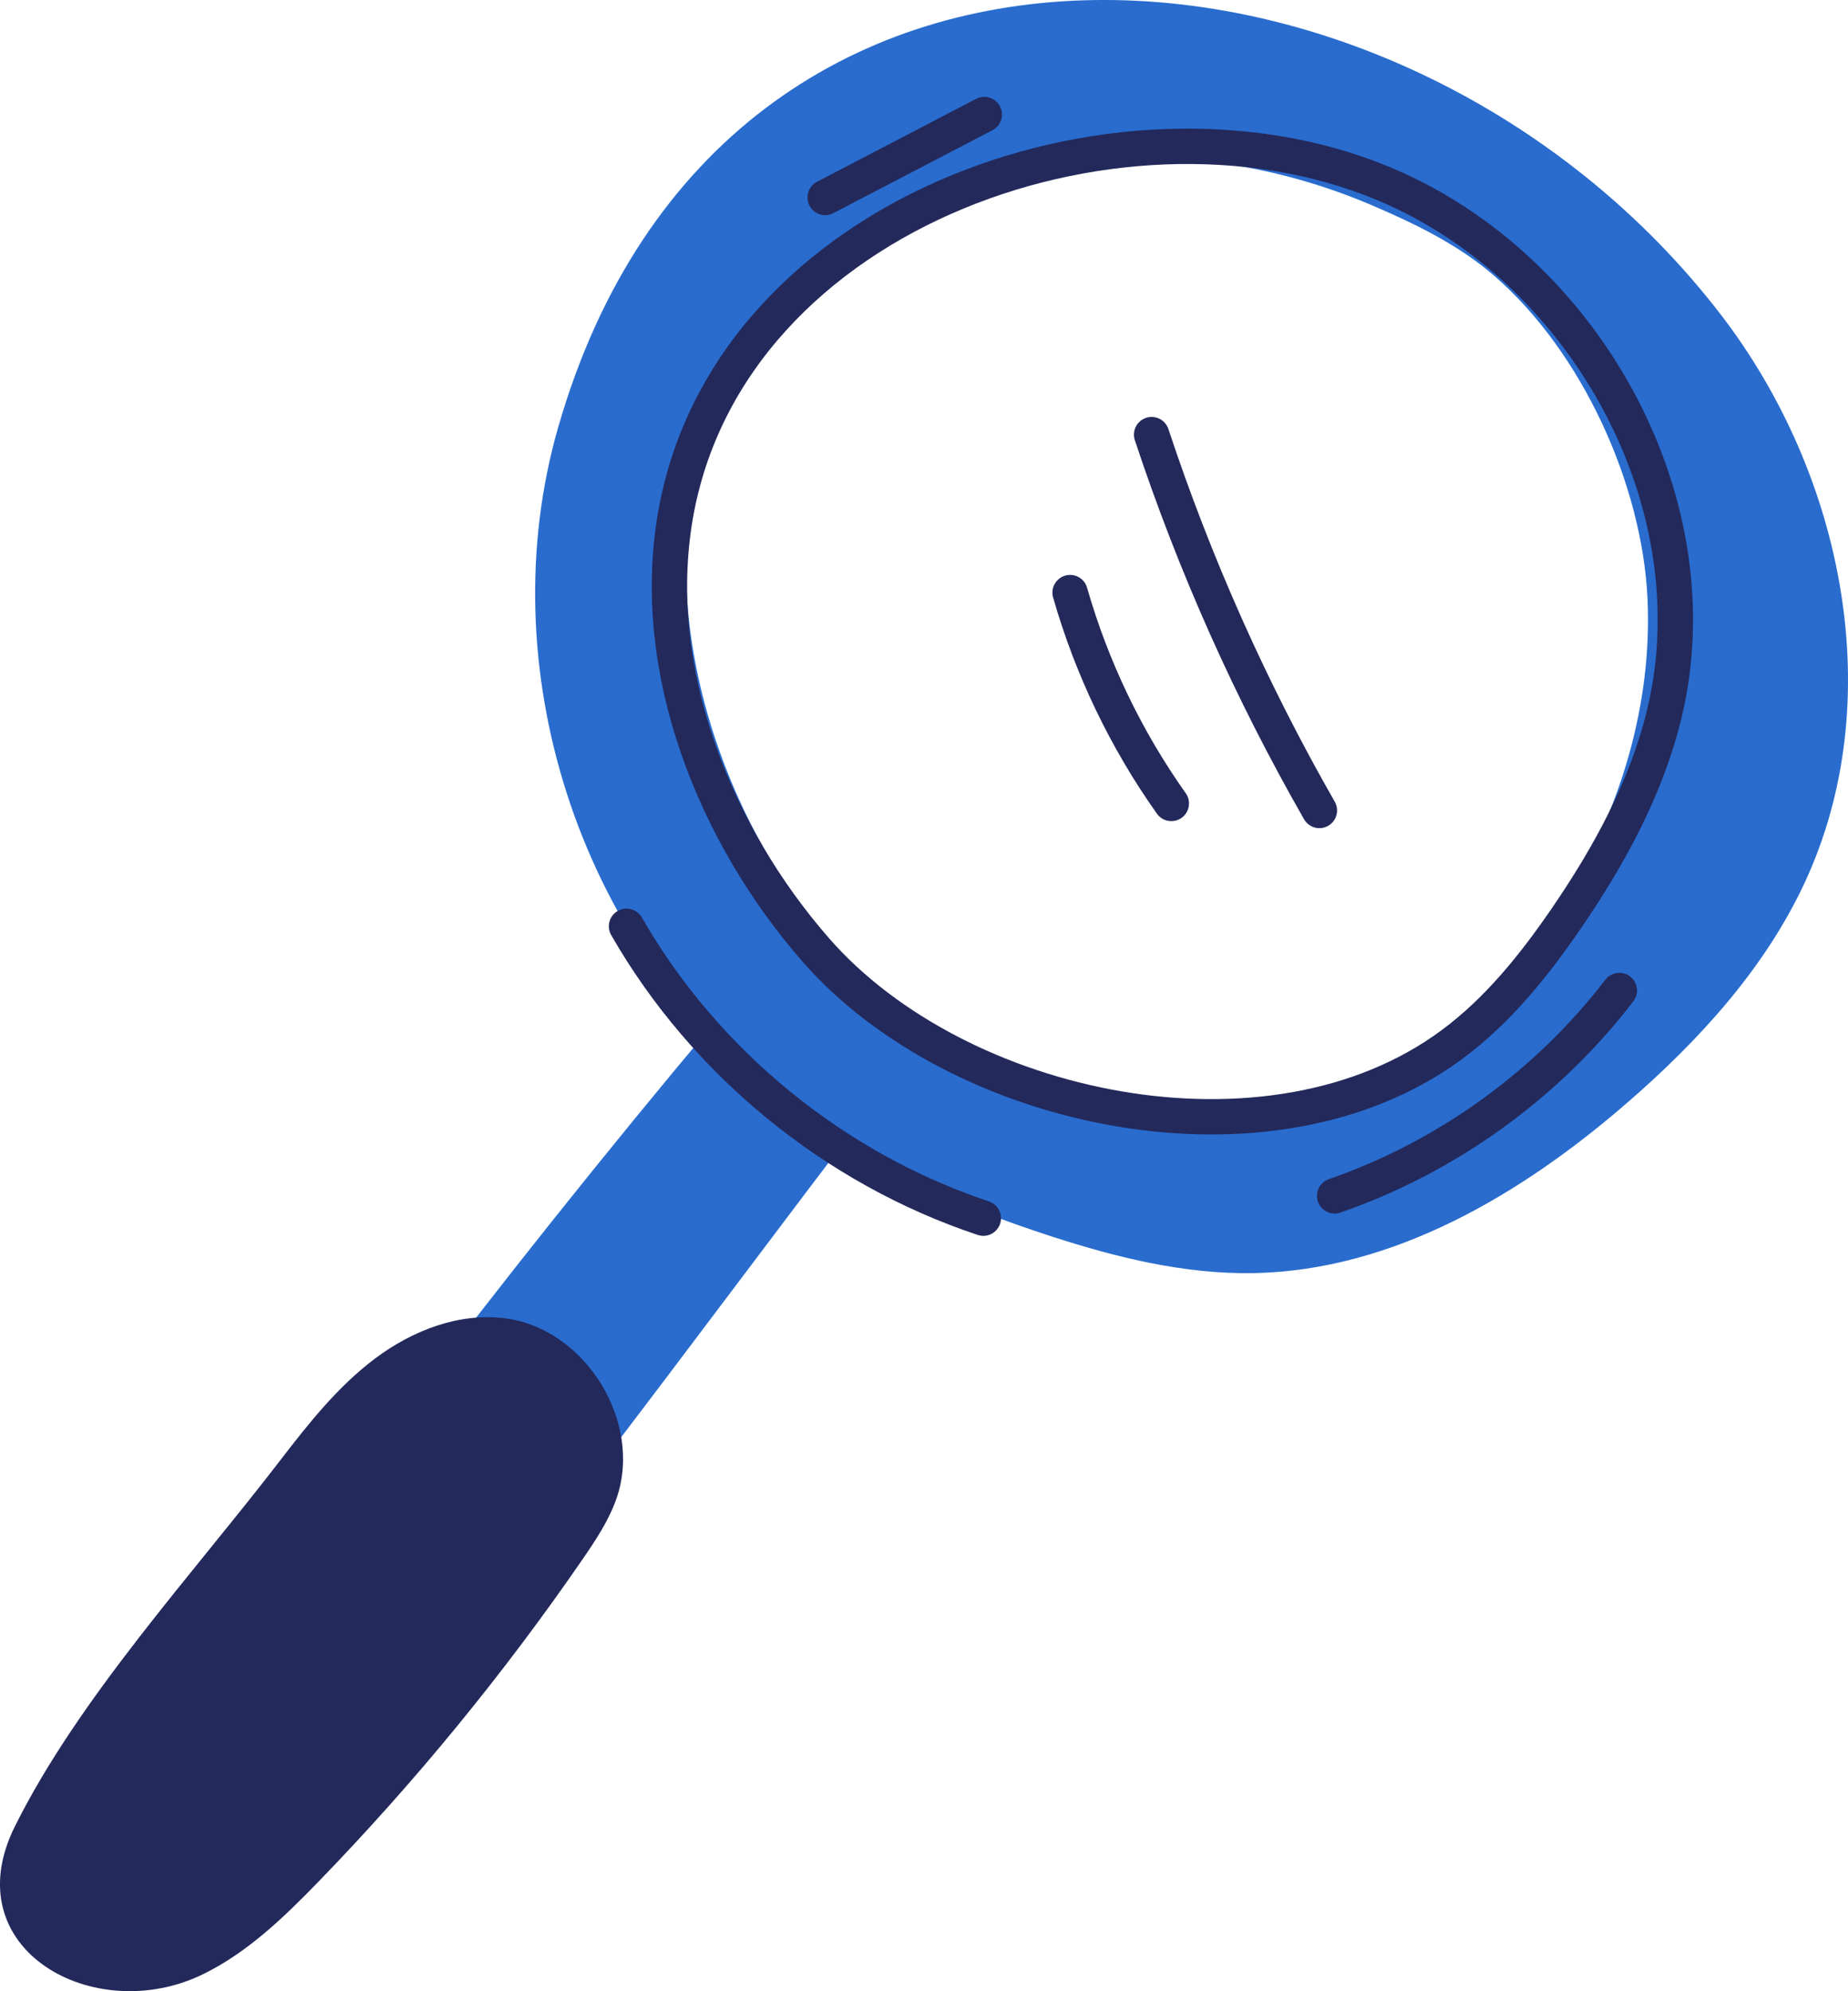
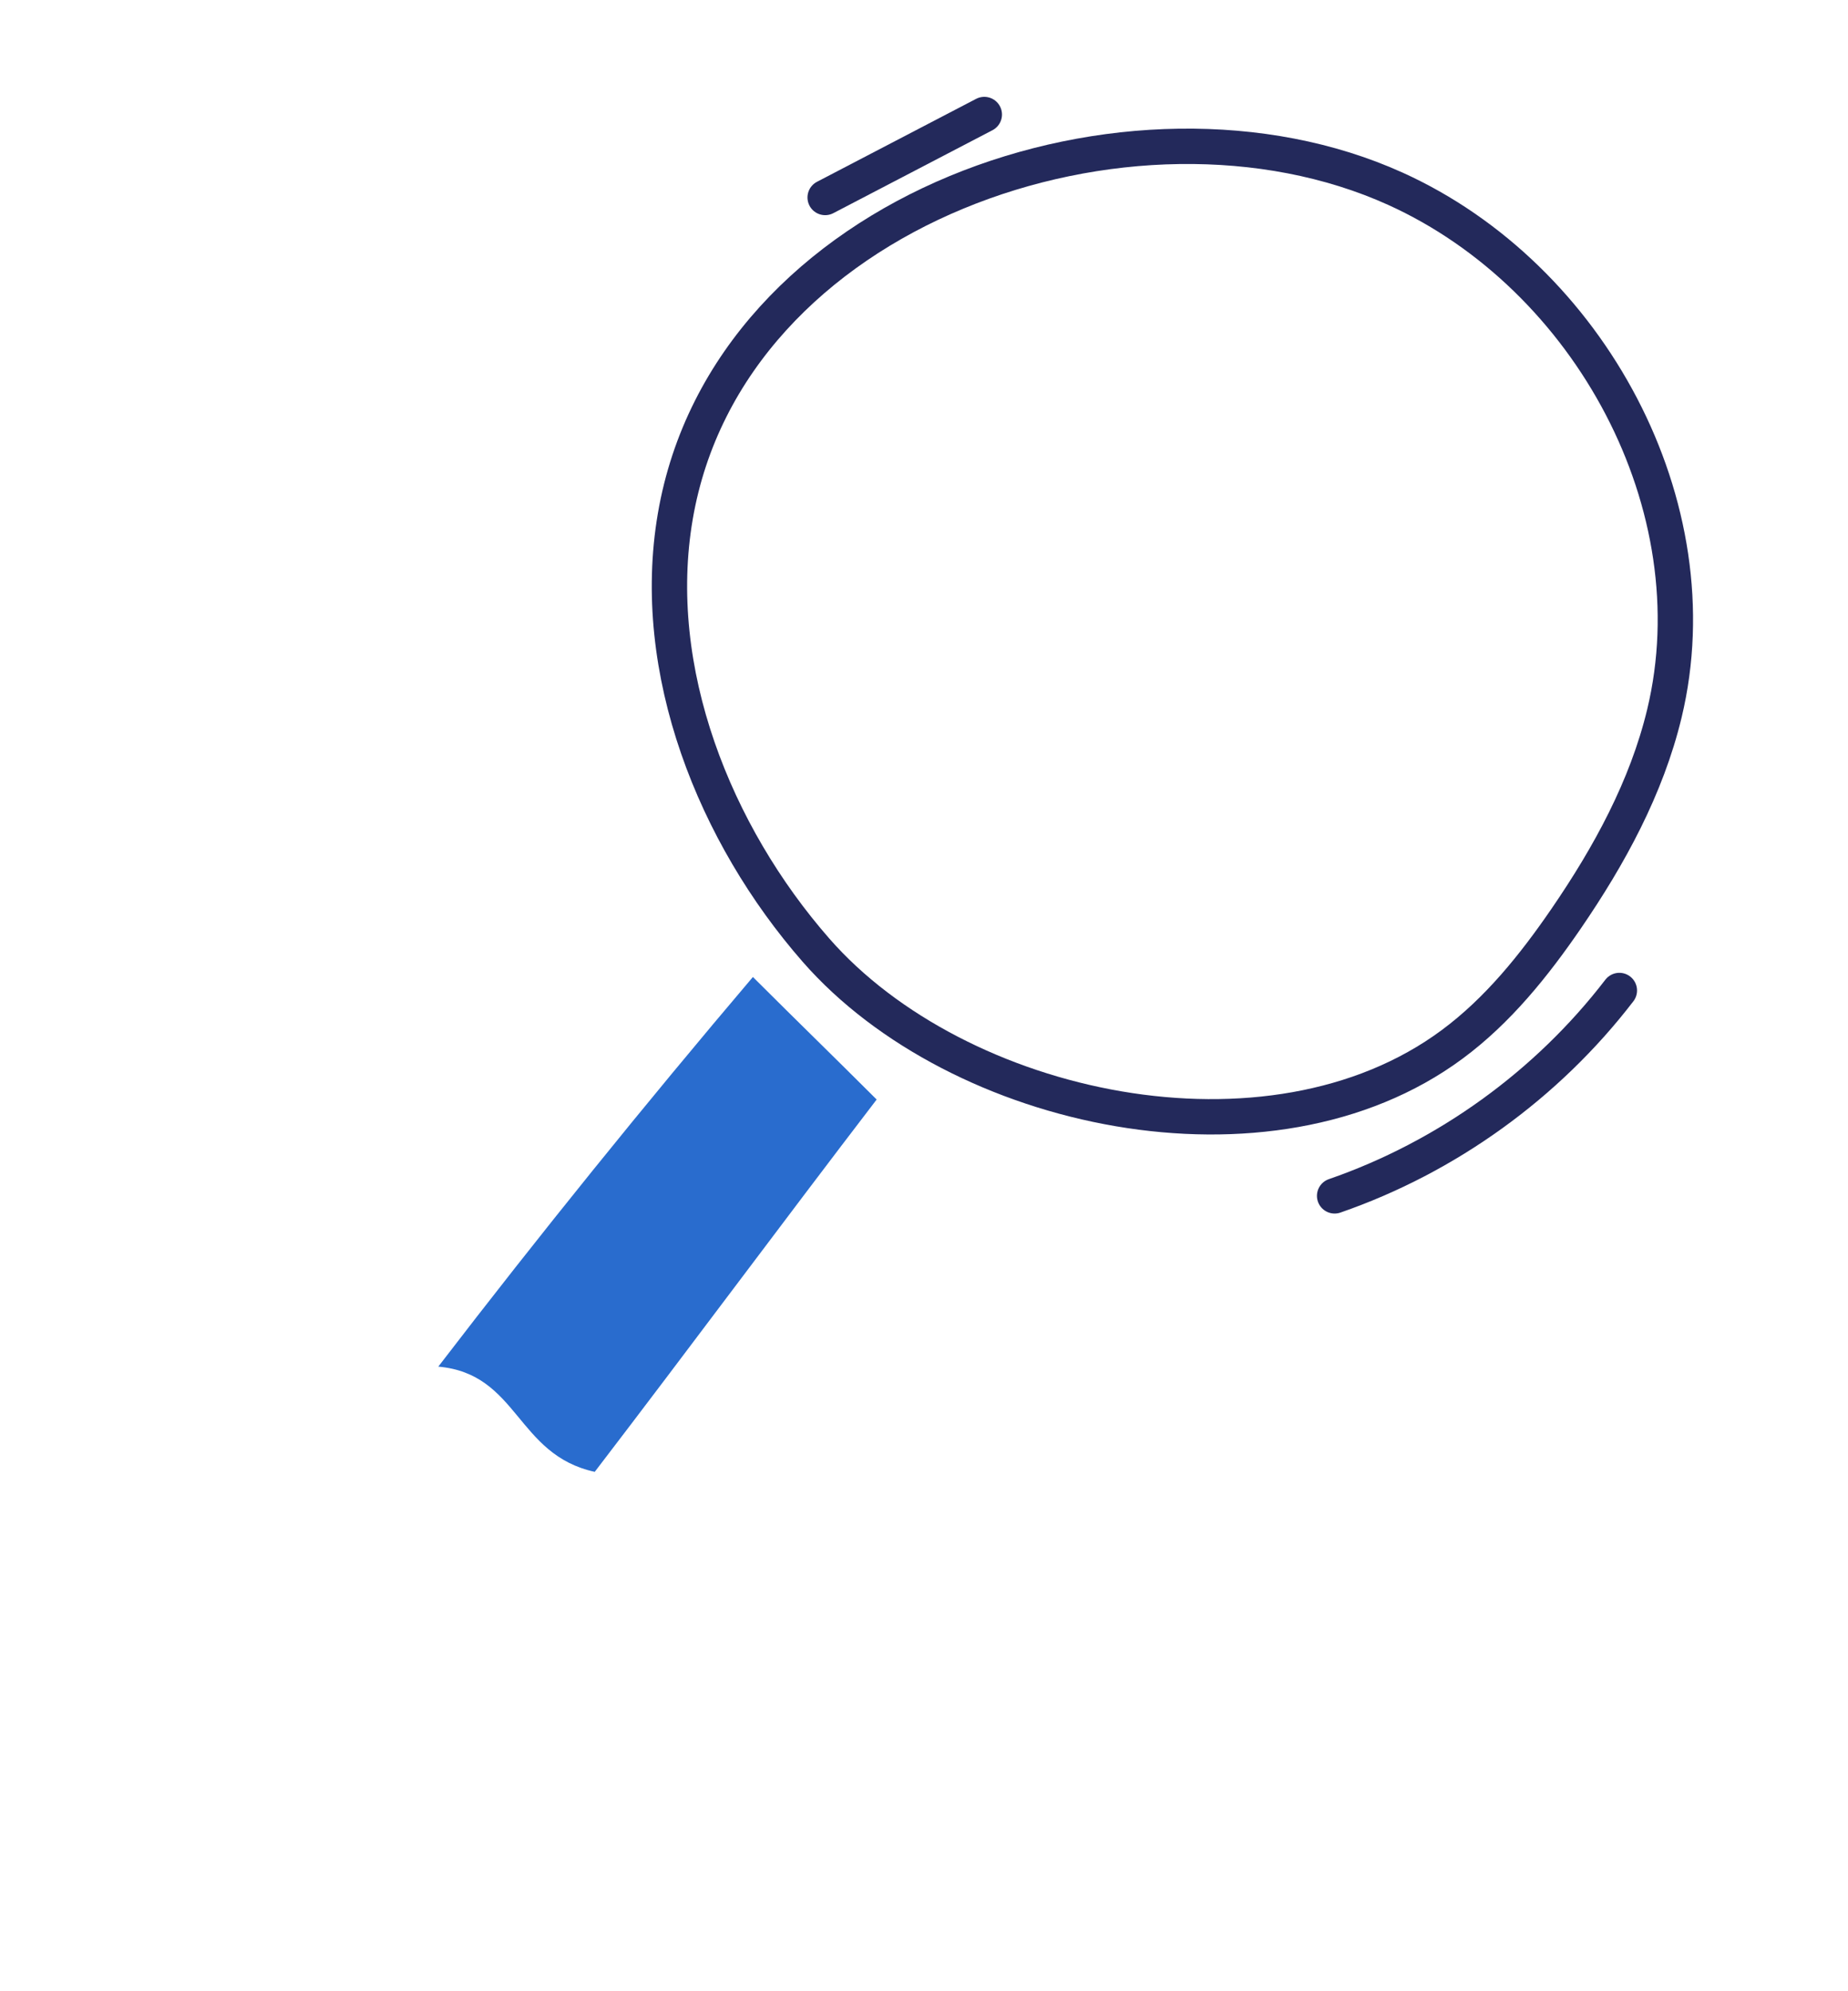
<svg xmlns="http://www.w3.org/2000/svg" version="1.1" id="圖層_1" x="0px" y="0px" width="73.171px" height="78.826px" viewBox="0 0 73.171 78.826" enable-background="new 0 0 73.171 78.826" xml:space="preserve">
  <g>
-     <path fill="#296CCE" d="M68.129,12.447C55.617-3.809,28.667-5.948,22.098,16.926c-2.712,9.439,0.795,20.355,8.498,26.449   c3.256,2.576,7.111,4.303,11.061,5.58c2.579,0.834,5.252,1.492,7.961,1.445c5.531-0.095,10.615-3.11,14.796-6.731   c2.841-2.462,5.442-5.3,7.033-8.706C74.821,27.733,72.996,18.769,68.129,12.447z M51.609,43.395   c-1.588,0.404-3.247,0.461-4.882,0.354c-5.287-0.346-10.226-2.471-13.823-6.442c-4.563-5.038-7.436-14.103-4.625-20.541   C32.852,6.289,44.896,4.092,54.323,8.127c1.729,0.739,3.448,1.576,4.866,2.813c3.465,3.017,5.829,8.235,6.044,12.757   C65.623,31.897,60.27,41.184,51.609,43.395z" />
    <path fill="#296CCE" d="M34.711,43.528c-2.016-2.011-2.883-2.84-4.9-4.851c-4.278,5.038-8.433,10.182-12.457,15.425   c3.176,0.283,3.079,3.487,6.195,4.165C27.382,53.26,30.878,48.534,34.711,43.528z" />
-     <path fill="#23295B" d="M11.087,57.824c1.128-1.467,2.289-2.938,3.77-4.047c1.481-1.11,3.339-1.83,5.173-1.583   c3.153,0.424,5.42,4.095,4.388,7.105c-0.302,0.879-0.824,1.662-1.35,2.428c-3.122,4.535-6.625,8.811-10.457,12.764   c-1.368,1.41-2.81,2.804-4.575,3.666c-4.292,2.097-9.872-0.976-7.449-5.849C3.113,67.228,7.632,62.32,11.087,57.824z" />
    <path fill="none" stroke="#23295B" stroke-width="1.4" stroke-linecap="round" stroke-linejoin="round" stroke-miterlimit="10" d="   M26.739,20.437C28.83,8.253,44.821,2.755,55.249,7.472c7.688,3.479,12.624,12.57,10.652,20.774   c-0.706,2.934-2.182,5.63-3.888,8.119c-1.274,1.857-2.707,3.642-4.517,4.981c-7.229,5.357-19.576,2.686-25.188-3.732   C28.304,33.038,25.69,26.548,26.739,20.437z" />
-     <path fill="none" stroke="#23295B" stroke-width="1.4" stroke-linecap="round" stroke-linejoin="round" stroke-miterlimit="10" d="   M42.37,23.46c0.853,2.981,2.214,5.817,4.008,8.347" />
-     <path fill="none" stroke="#23295B" stroke-width="1.4" stroke-linecap="round" stroke-linejoin="round" stroke-miterlimit="10" d="   M45.598,17.206c1.71,5.164,3.94,10.158,6.643,14.879" />
-     <path fill="none" stroke="#23295B" stroke-width="1.4" stroke-linecap="round" stroke-linejoin="round" stroke-miterlimit="10" d="   M24.807,36.67c3.094,5.396,8.226,9.592,14.128,11.555" />
    <path fill="none" stroke="#23295B" stroke-width="1.4" stroke-linecap="round" stroke-linejoin="round" stroke-miterlimit="10" d="   M52.844,47.342c4.441-1.537,8.413-4.402,11.274-8.13" />
    <path fill="none" stroke="#23295B" stroke-width="1.4" stroke-linecap="round" stroke-linejoin="round" stroke-miterlimit="10" d="   M32.672,7.818c2.1-1.096,4.2-2.189,6.301-3.284" />
  </g>
</svg>